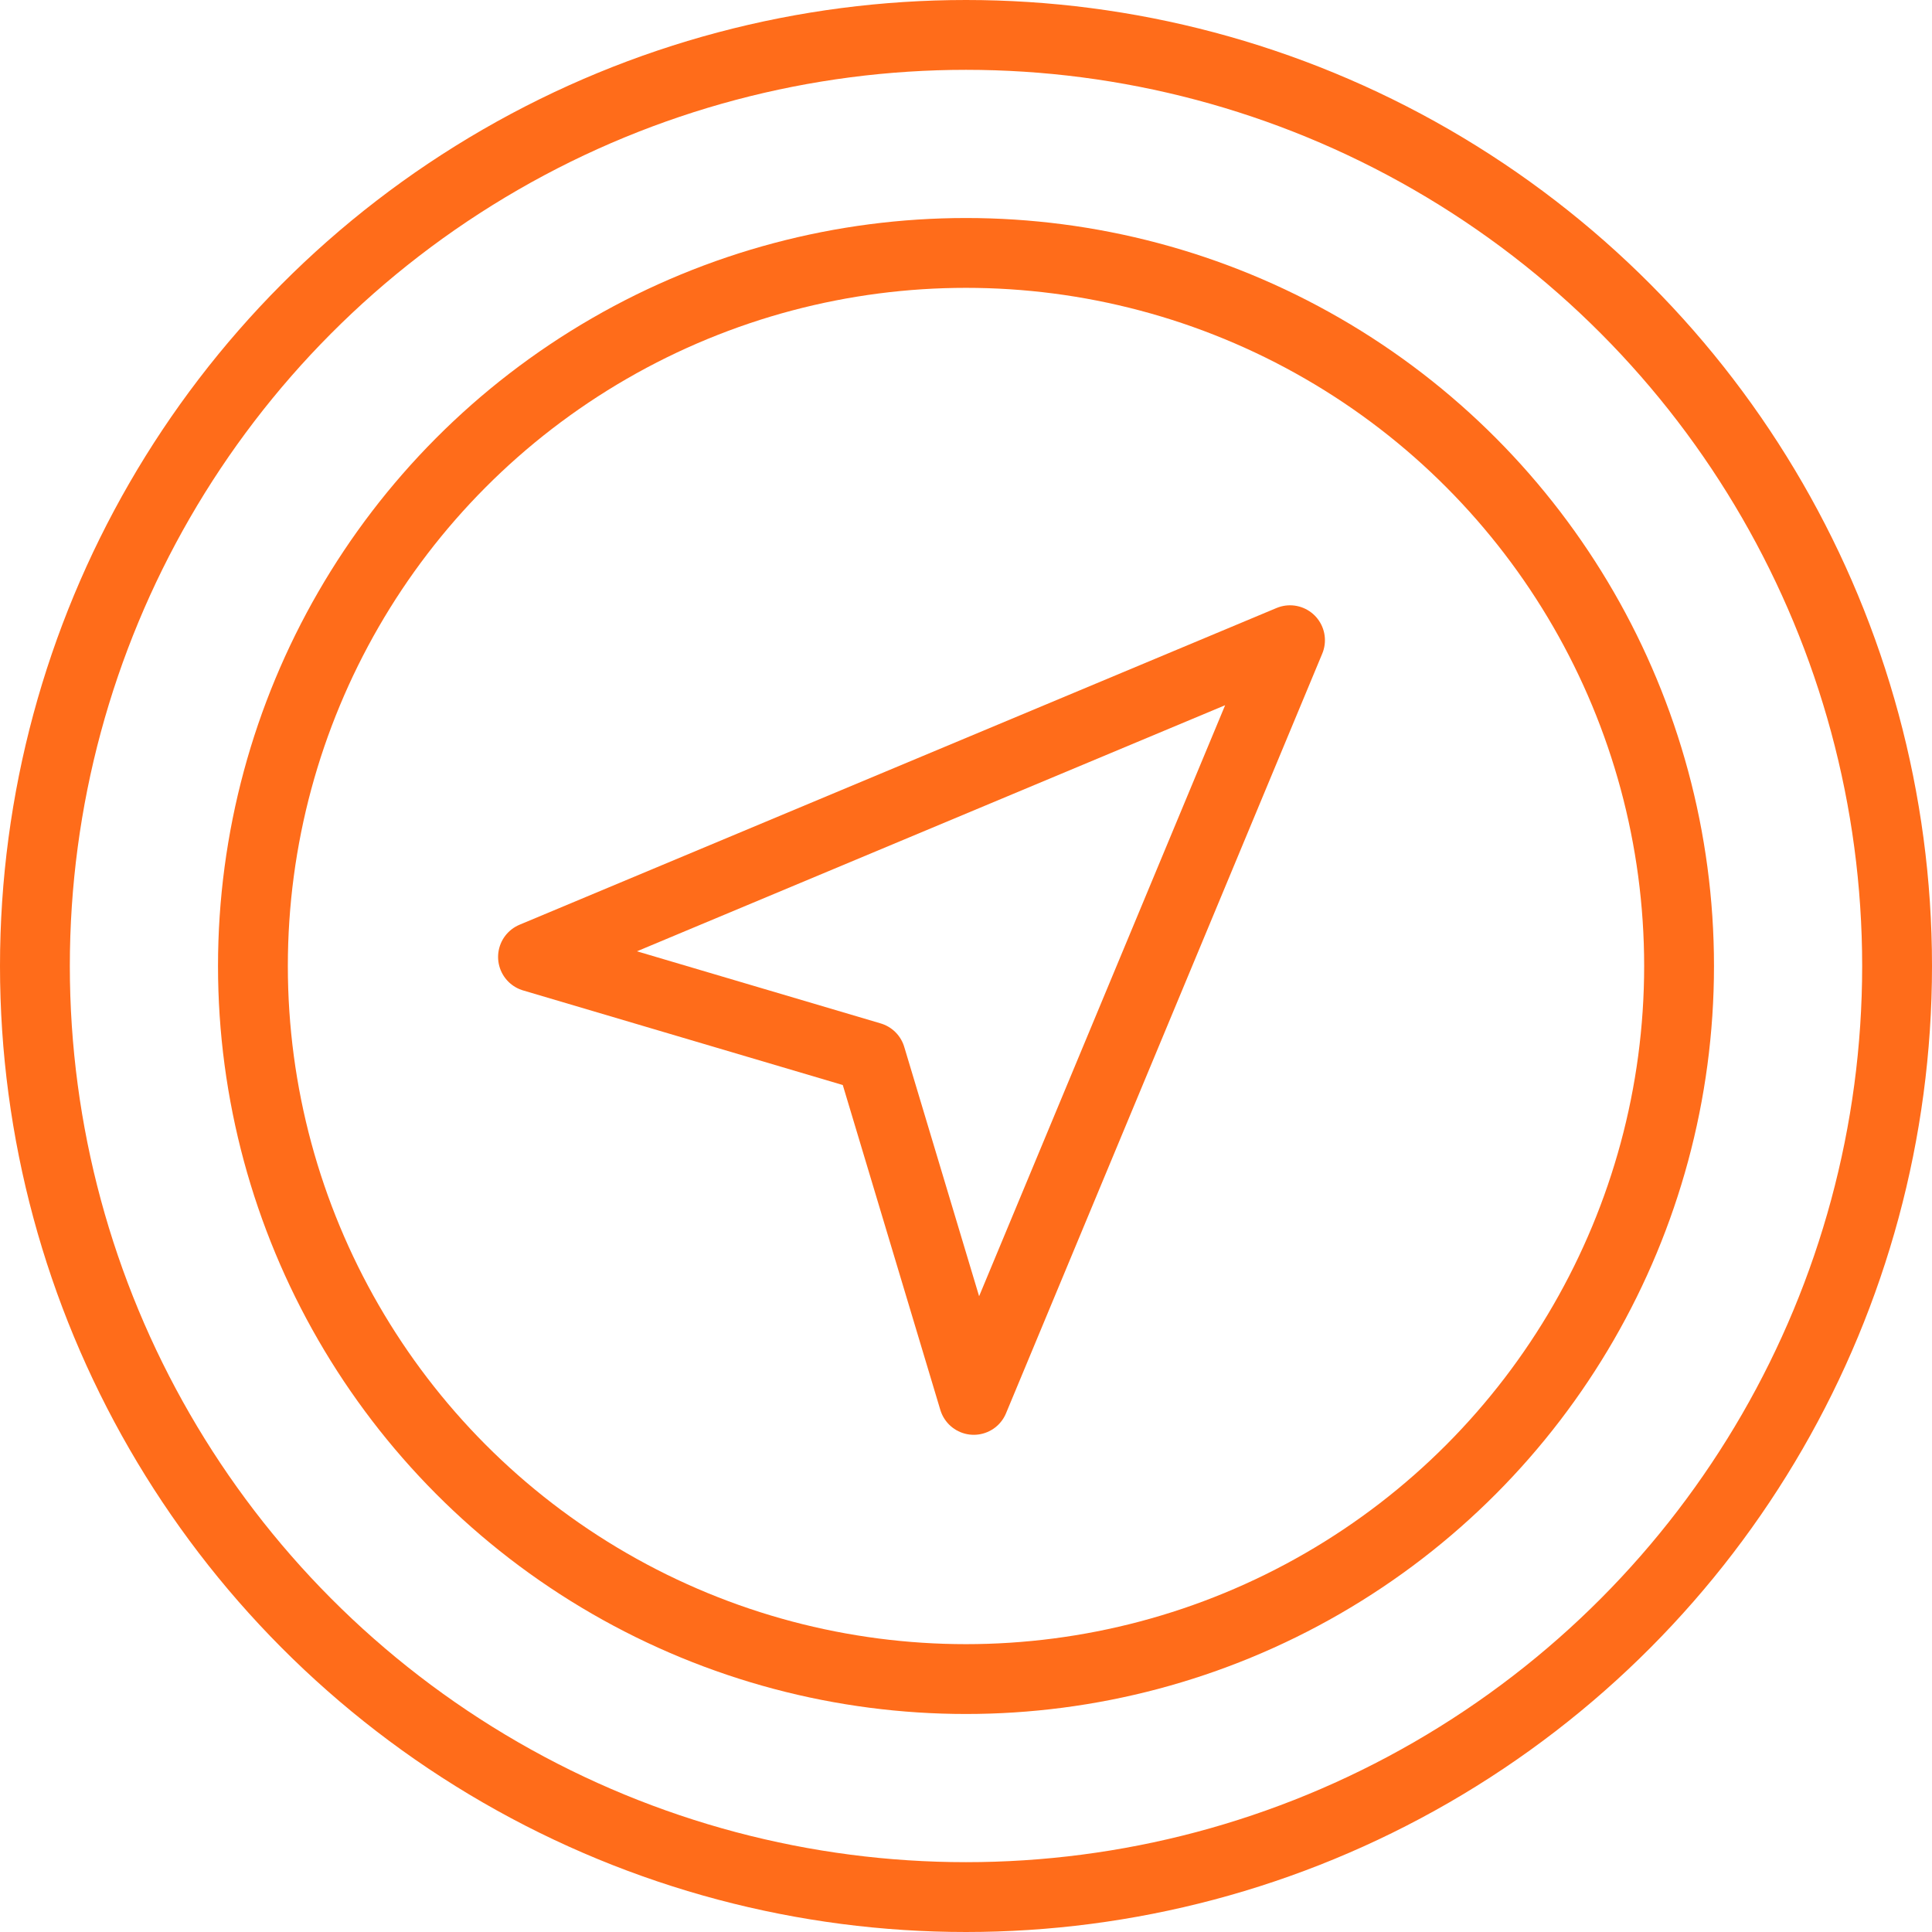
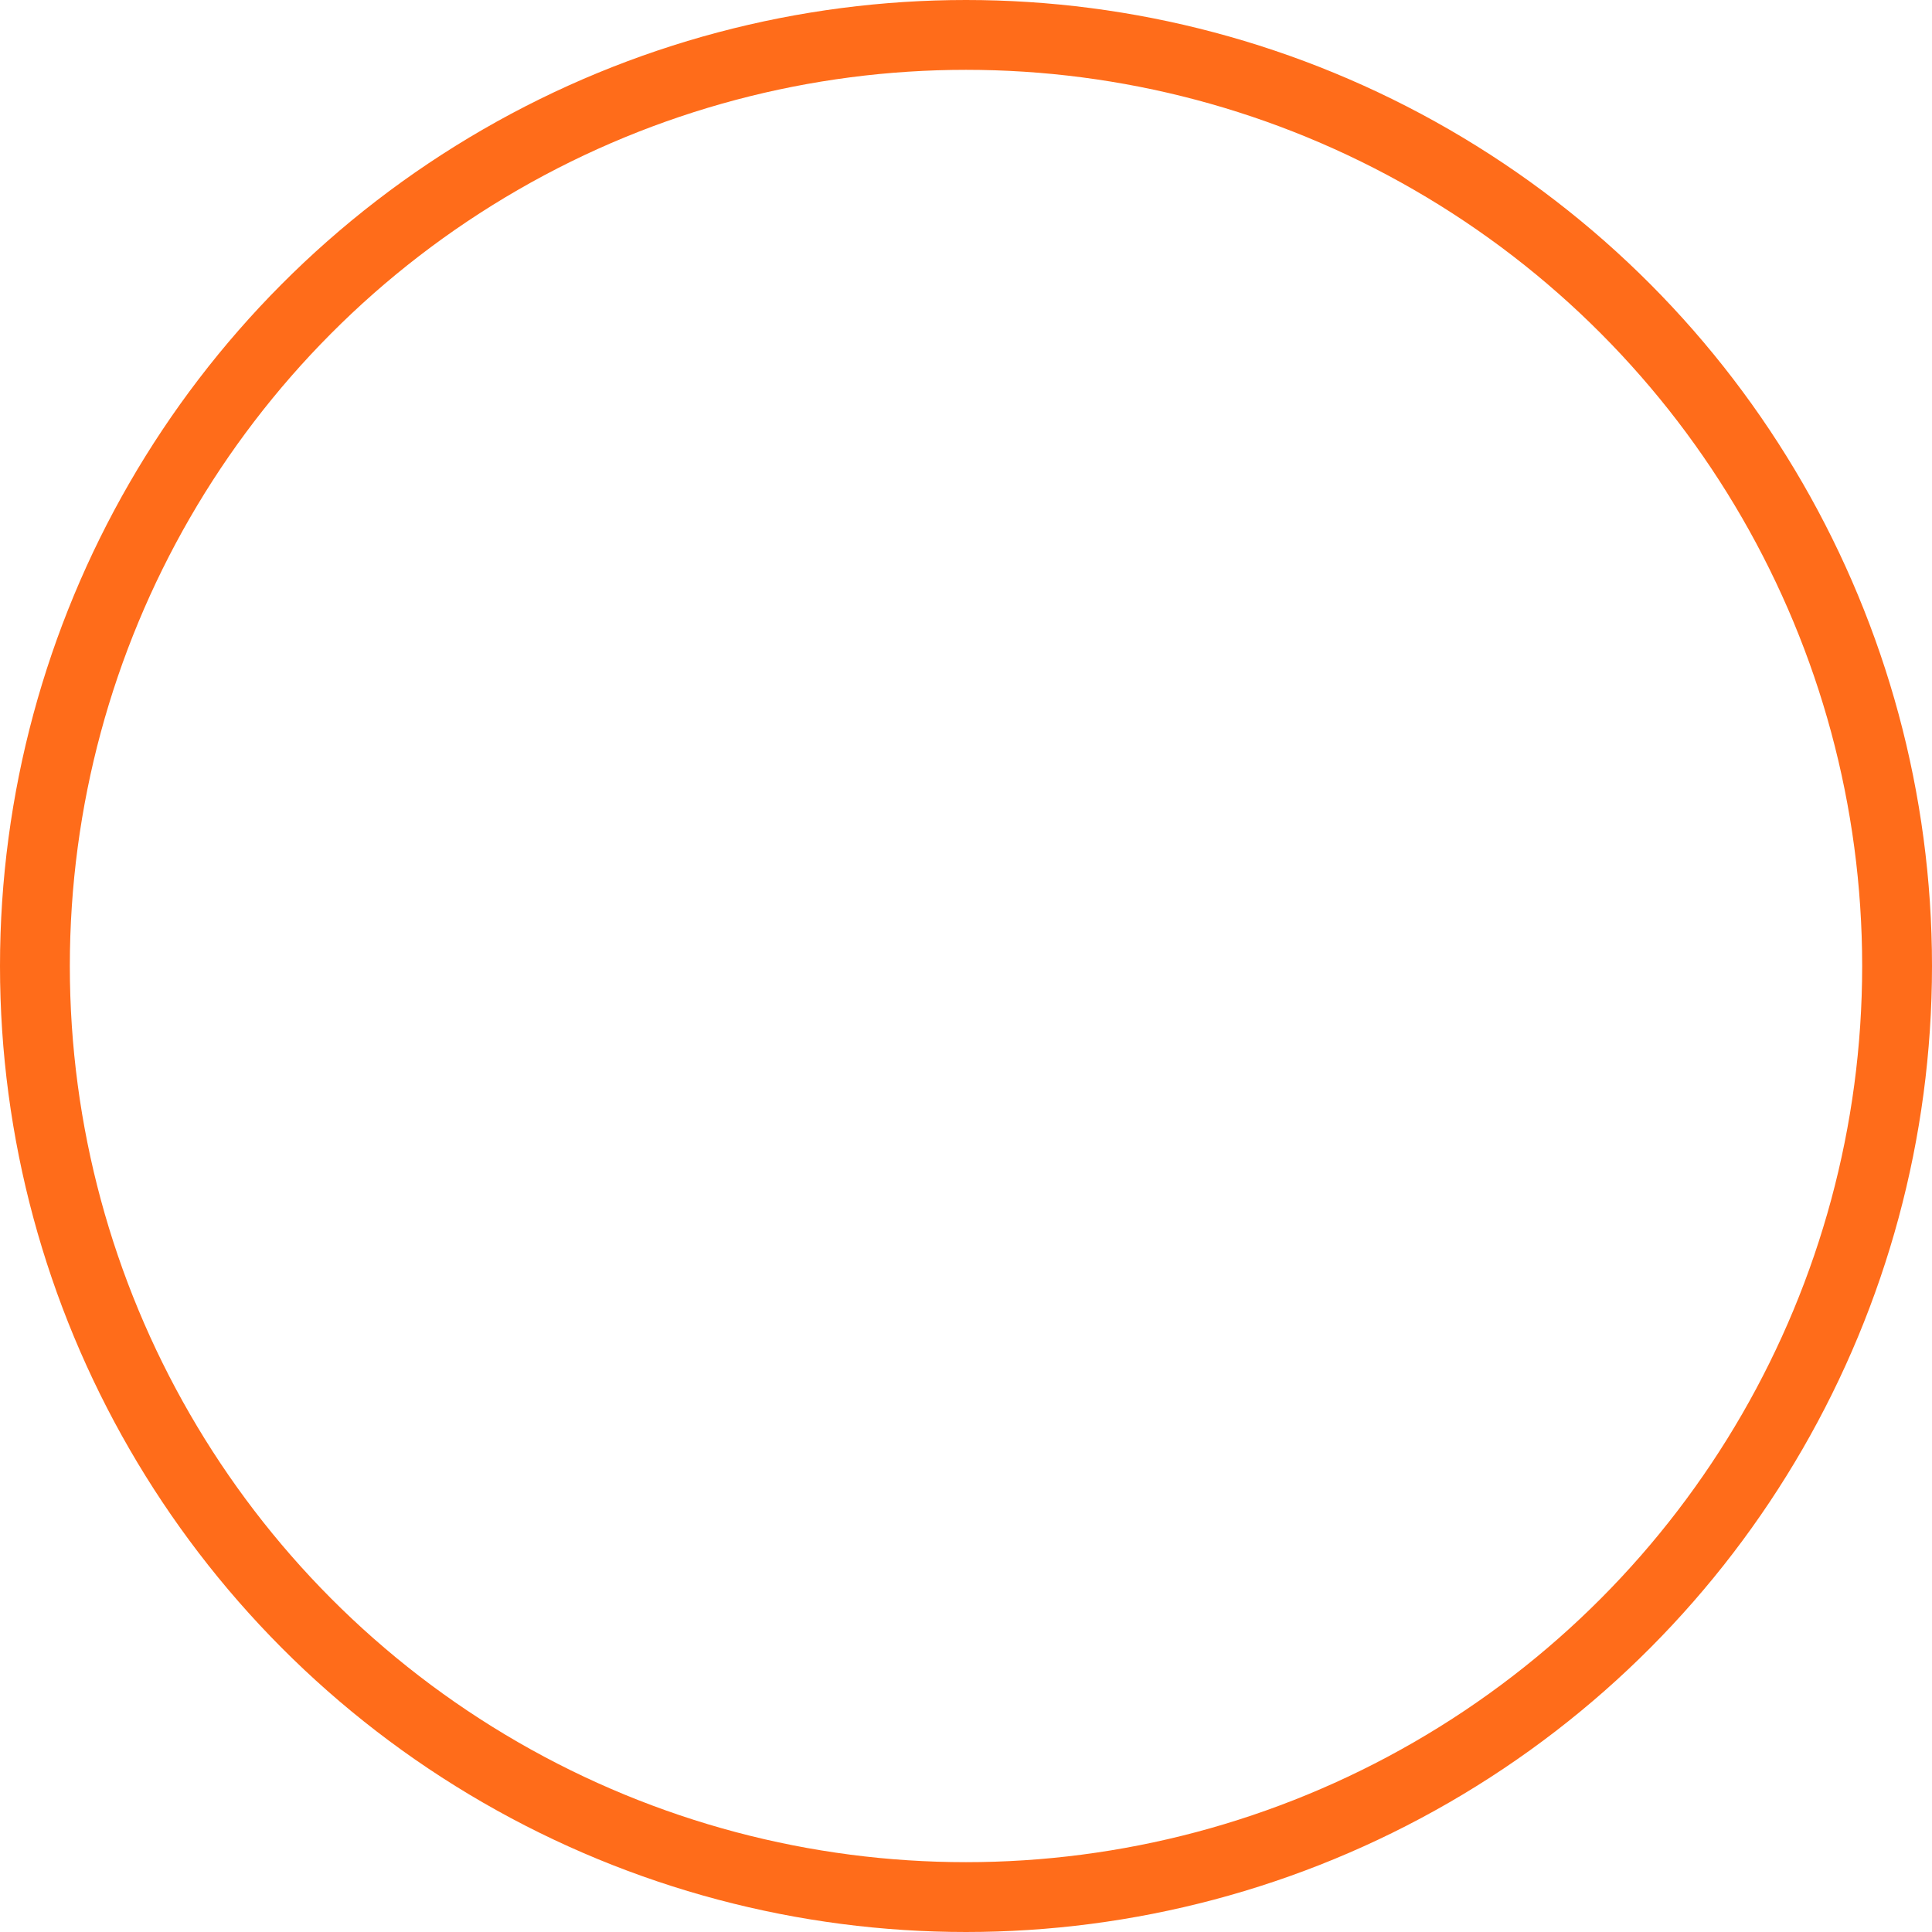
<svg xmlns="http://www.w3.org/2000/svg" width="83" height="83" viewBox="0 0 83 83">
  <g data-name="Explore Spots-01" transform="translate(-2.521 -2.521)">
    <circle data-name="Ellipse 1137" cx="40" cy="40" r="40" transform="translate(4.021 4.021)" style="fill:none;stroke:#ff6c1a;stroke-linecap:round;stroke-linejoin:round;stroke-miterlimit:10;stroke-width:3px" />
-     <circle data-name="Ellipse 1138" cx="30.634" cy="30.634" r="30.634" transform="translate(13.387 13.387)" style="fill:none;stroke:#ff6c1a;stroke-linecap:round;stroke-linejoin:round;stroke-miterlimit:10;stroke-width:3px" />
-     <path data-name="Path 3464" d="m28.617 47.519 32.522-13.607-13.586 32.636-4.424-14.735z" transform="translate(-3.198 -3.887)" style="fill:none;stroke:#ff6c1a;stroke-linecap:round;stroke-linejoin:round;stroke-miterlimit:10;stroke-width:3px" />
  </g>
</svg>